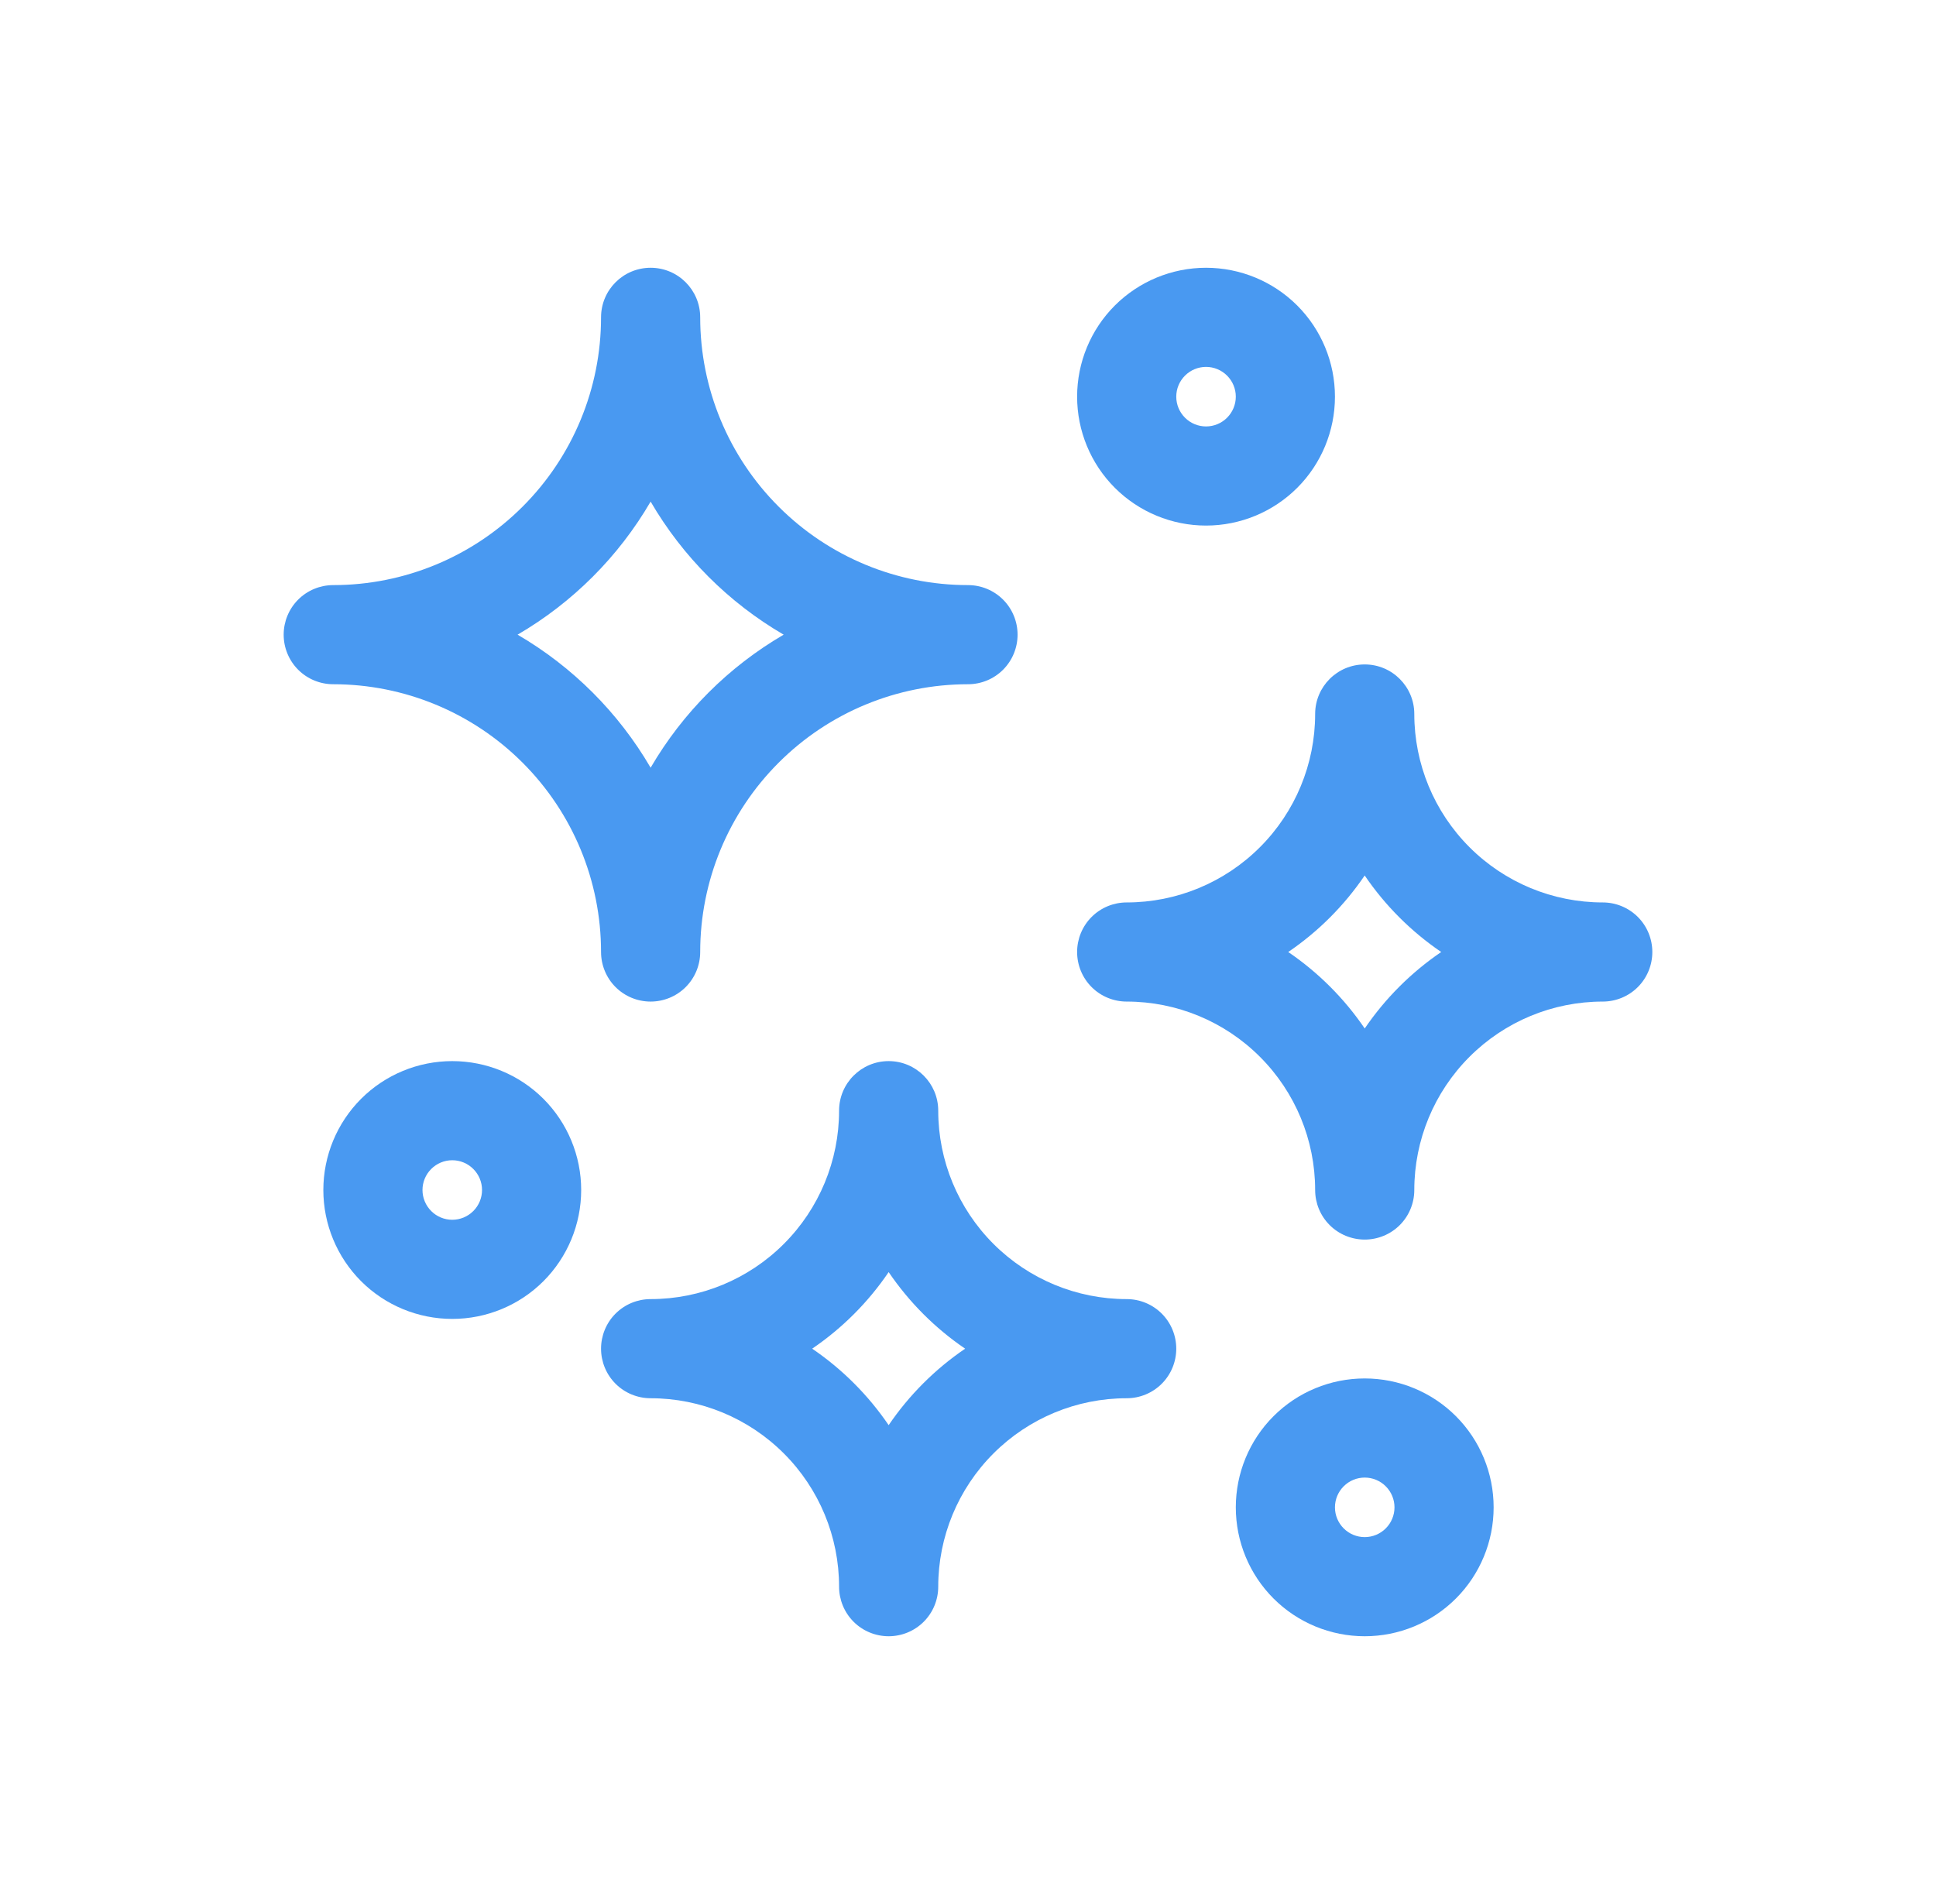
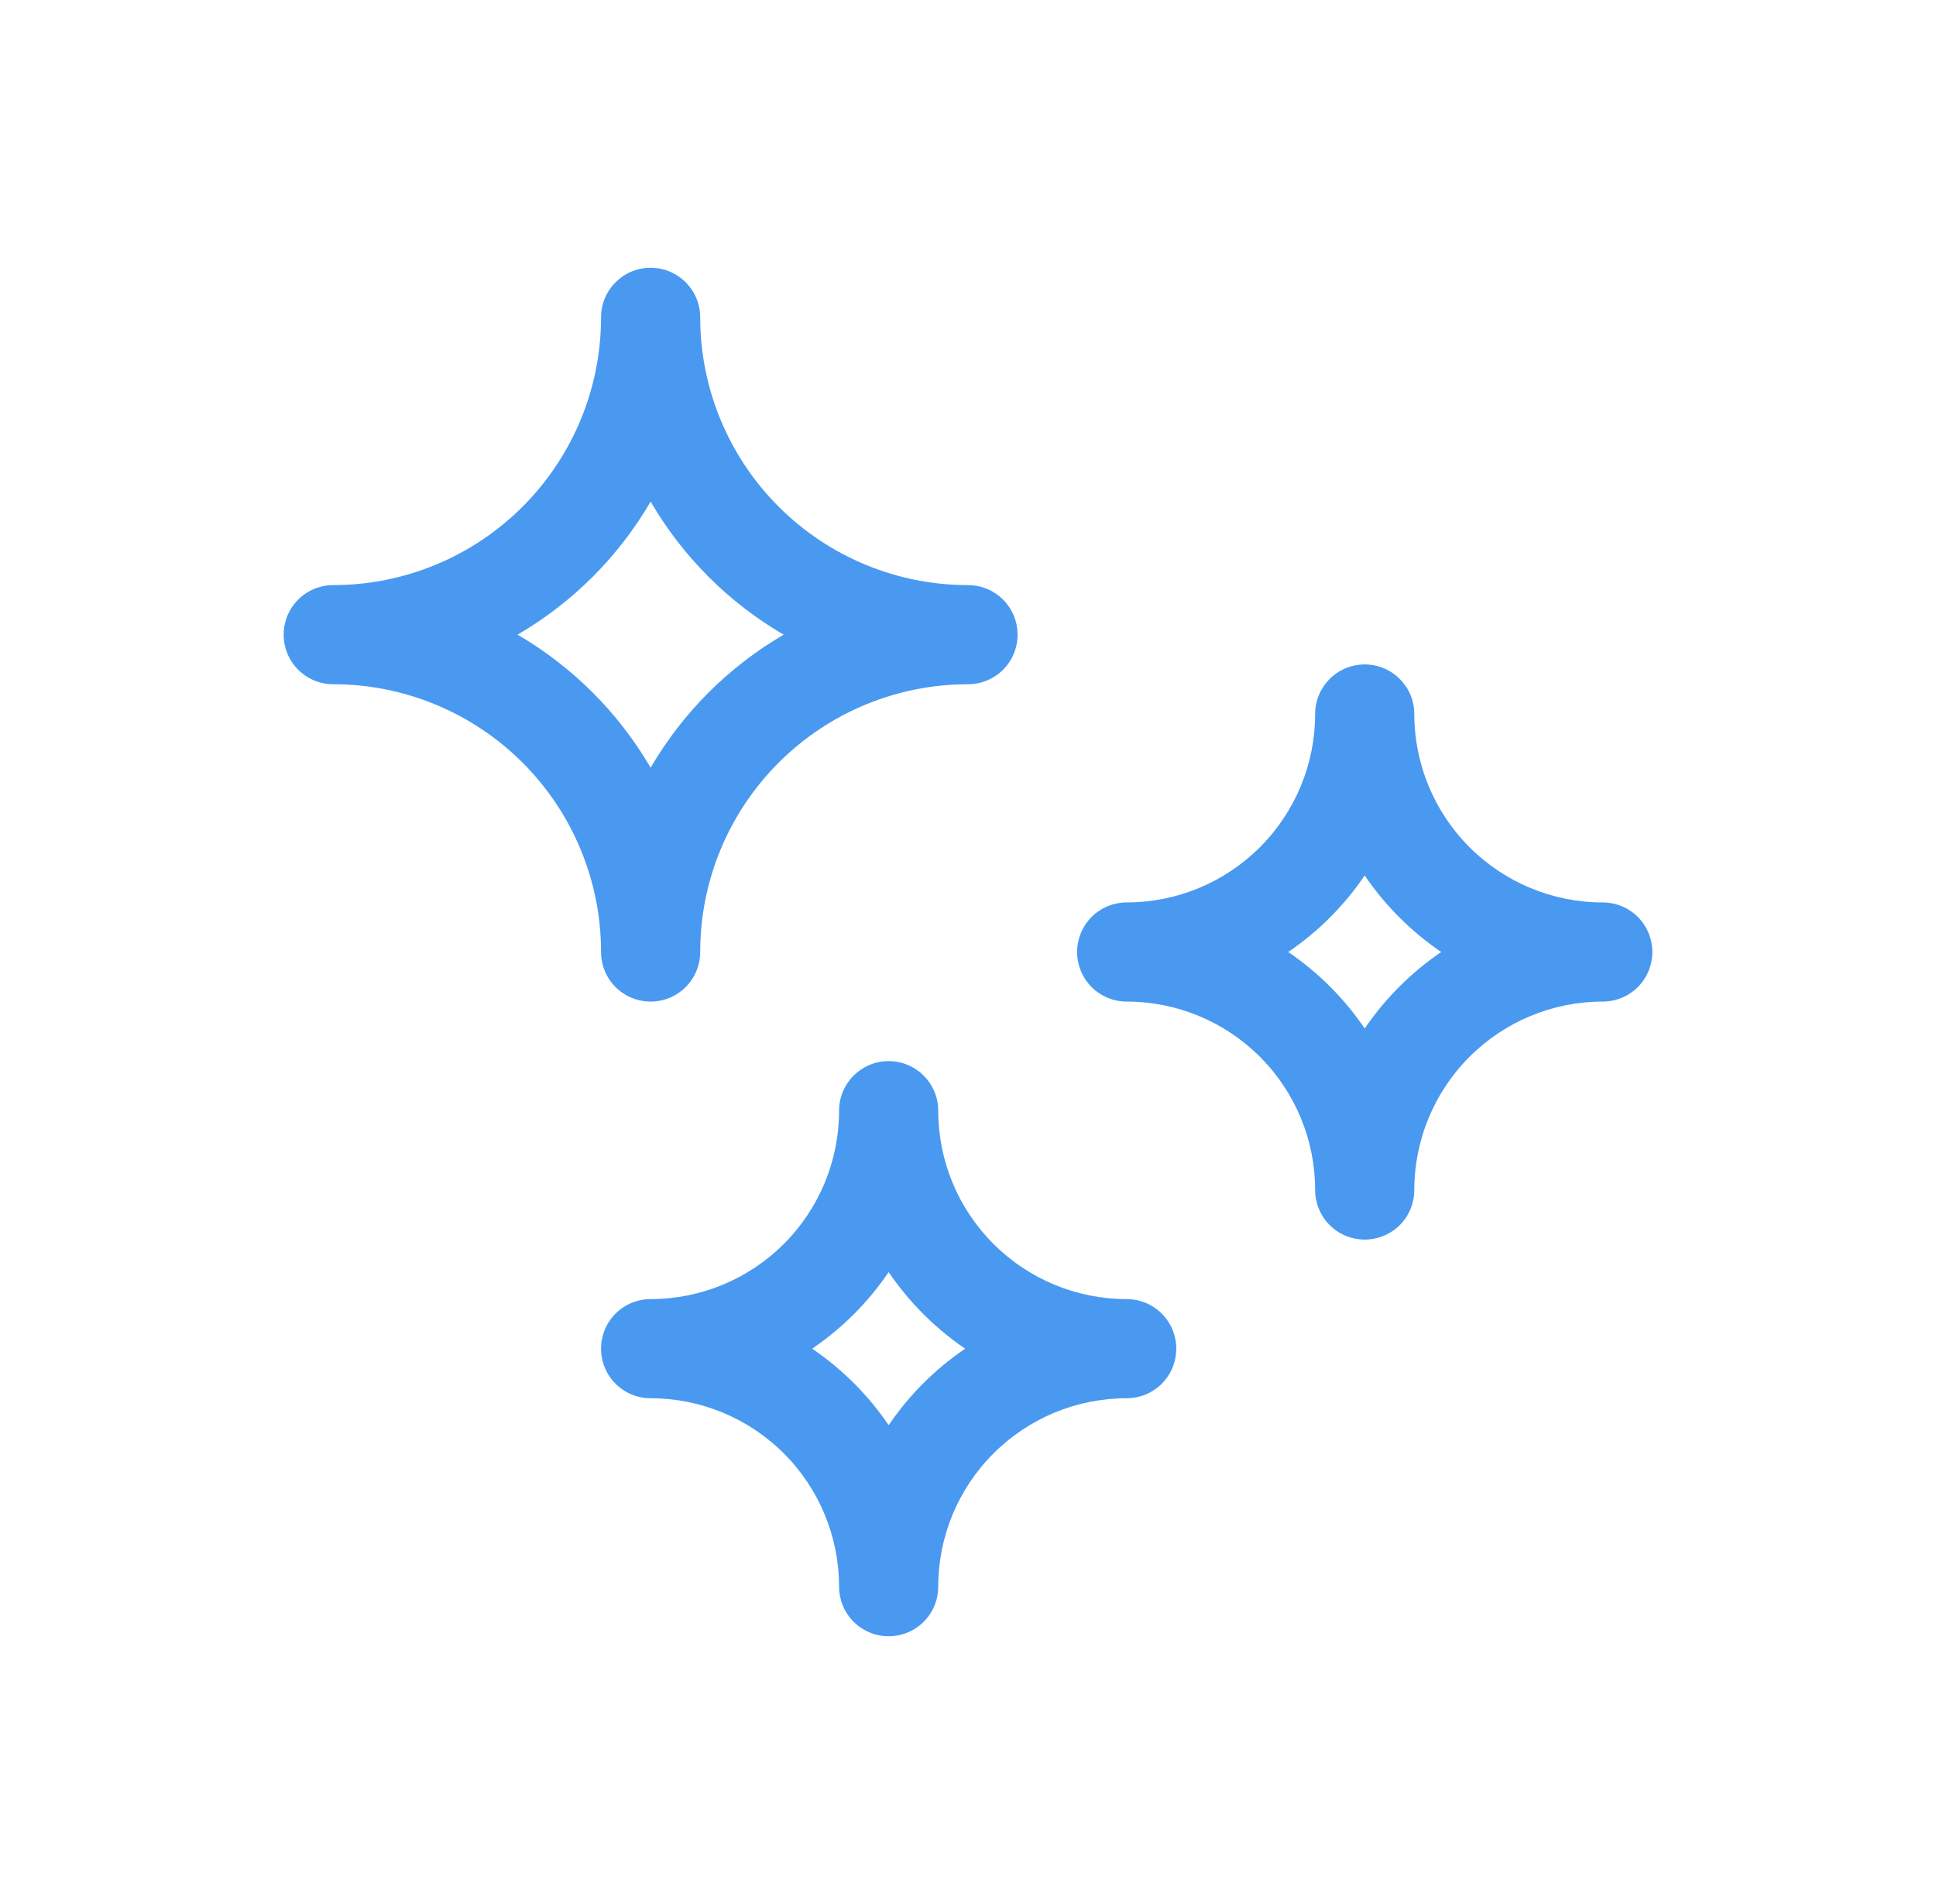
<svg xmlns="http://www.w3.org/2000/svg" width="61" height="60" viewBox="0 0 61 60" fill="none">
  <path fill-rule="evenodd" clip-rule="evenodd" d="M20.5 8.438C21.363 8.438 22.062 9.137 22.062 10C22.062 12.238 22.951 14.384 24.534 15.966C26.116 17.549 28.262 18.438 30.5 18.438C30.914 18.438 31.312 18.602 31.605 18.895C31.898 19.188 32.062 19.586 32.062 20C32.062 20.414 31.898 20.812 31.605 21.105C31.312 21.398 30.914 21.562 30.5 21.562C28.262 21.562 26.116 22.451 24.534 24.034C22.951 25.616 22.062 27.762 22.062 30C22.062 30.414 21.898 30.812 21.605 31.105C21.312 31.398 20.914 31.562 20.5 31.562C20.086 31.562 19.688 31.398 19.395 31.105C19.102 30.812 18.938 30.414 18.938 30C18.938 27.762 18.049 25.616 16.466 24.034C14.884 22.451 12.738 21.562 10.5 21.562C10.086 21.562 9.688 21.398 9.395 21.105C9.102 20.812 8.938 20.414 8.938 20C8.938 19.586 9.102 19.188 9.395 18.895C9.688 18.602 10.086 18.438 10.5 18.438C12.738 18.438 14.884 17.549 16.466 15.966C18.049 14.384 18.938 12.238 18.938 10C18.938 9.137 19.637 8.438 20.5 8.438ZM20.5 15.807C19.488 17.544 18.044 18.988 16.308 20C18.044 21.012 19.488 22.456 20.5 24.192C21.512 22.456 22.956 21.012 24.692 20C22.956 18.988 21.512 17.544 20.5 15.807ZM43 20.938C43.862 20.938 44.562 21.637 44.562 22.5C44.562 24.075 45.188 25.585 46.302 26.698C47.415 27.812 48.925 28.438 50.5 28.438C50.914 28.438 51.312 28.602 51.605 28.895C51.898 29.188 52.062 29.586 52.062 30C52.062 30.414 51.898 30.812 51.605 31.105C51.312 31.398 50.914 31.562 50.5 31.562C48.925 31.562 47.415 32.188 46.302 33.302C45.188 34.415 44.562 35.925 44.562 37.5C44.562 37.914 44.398 38.312 44.105 38.605C43.812 38.898 43.414 39.062 43 39.062C42.586 39.062 42.188 38.898 41.895 38.605C41.602 38.312 41.438 37.914 41.438 37.5C41.438 35.925 40.812 34.415 39.698 33.302C38.585 32.188 37.075 31.562 35.5 31.562C35.086 31.562 34.688 31.398 34.395 31.105C34.102 30.812 33.938 30.414 33.938 30C33.938 29.586 34.102 29.188 34.395 28.895C34.688 28.602 35.086 28.438 35.5 28.438C37.075 28.438 38.585 27.812 39.698 26.698C40.812 25.585 41.438 24.075 41.438 22.5C41.438 21.637 42.138 20.938 43 20.938ZM43 27.587C42.355 28.538 41.538 29.355 40.59 30C41.538 30.645 42.355 31.462 43 32.41C43.645 31.462 44.462 30.645 45.41 30C44.462 29.355 43.645 28.538 43 27.59V27.587ZM28 33.438C28.863 33.438 29.562 34.138 29.562 35C29.562 36.575 30.188 38.085 31.302 39.198C32.415 40.312 33.925 40.938 35.5 40.938C35.914 40.938 36.312 41.102 36.605 41.395C36.898 41.688 37.062 42.086 37.062 42.5C37.062 42.914 36.898 43.312 36.605 43.605C36.312 43.898 35.914 44.062 35.5 44.062C33.925 44.062 32.415 44.688 31.302 45.802C30.188 46.915 29.562 48.425 29.562 50C29.562 50.414 29.398 50.812 29.105 51.105C28.812 51.398 28.414 51.562 28 51.562C27.586 51.562 27.188 51.398 26.895 51.105C26.602 50.812 26.438 50.414 26.438 50C26.438 48.425 25.812 46.915 24.698 45.802C23.585 44.688 22.075 44.062 20.5 44.062C20.086 44.062 19.688 43.898 19.395 43.605C19.102 43.312 18.938 42.914 18.938 42.5C18.938 42.086 19.102 41.688 19.395 41.395C19.688 41.102 20.086 40.938 20.5 40.938C22.075 40.938 23.585 40.312 24.698 39.198C25.812 38.085 26.438 36.575 26.438 35C26.438 34.138 27.137 33.438 28 33.438ZM28 40.087C27.355 41.038 26.538 41.855 25.59 42.5C26.538 43.145 27.355 43.962 28 44.91C28.645 43.962 29.462 43.145 30.41 42.5C29.462 41.855 28.645 41.035 28 40.087Z" fill="#4999F1" />
-   <path fill-rule="evenodd" clip-rule="evenodd" d="M38 11.562C37.751 11.562 37.513 11.661 37.337 11.837C37.161 12.013 37.062 12.251 37.062 12.5C37.062 12.749 37.161 12.987 37.337 13.163C37.513 13.339 37.751 13.438 38 13.438C38.249 13.438 38.487 13.339 38.663 13.163C38.839 12.987 38.938 12.749 38.938 12.5C38.938 12.251 38.839 12.013 38.663 11.837C38.487 11.661 38.249 11.562 38 11.562ZM33.938 12.5C33.938 11.423 34.365 10.389 35.127 9.627C35.889 8.866 36.923 8.438 38 8.438C39.077 8.438 40.111 8.866 40.873 9.627C41.635 10.389 42.062 11.423 42.062 12.5C42.062 13.577 41.635 14.611 40.873 15.373C40.111 16.134 39.077 16.562 38 16.562C36.923 16.562 35.889 16.134 35.127 15.373C34.365 14.611 33.938 13.577 33.938 12.5ZM43 46.562C42.751 46.562 42.513 46.661 42.337 46.837C42.161 47.013 42.062 47.251 42.062 47.5C42.062 47.749 42.161 47.987 42.337 48.163C42.513 48.339 42.751 48.438 43 48.438C43.249 48.438 43.487 48.339 43.663 48.163C43.839 47.987 43.938 47.749 43.938 47.5C43.938 47.251 43.839 47.013 43.663 46.837C43.487 46.661 43.249 46.562 43 46.562ZM38.938 47.5C38.938 46.423 39.365 45.389 40.127 44.627C40.889 43.865 41.923 43.438 43 43.438C44.077 43.438 45.111 43.865 45.873 44.627C46.635 45.389 47.062 46.423 47.062 47.5C47.062 48.577 46.635 49.611 45.873 50.373C45.111 51.135 44.077 51.562 43 51.562C41.923 51.562 40.889 51.135 40.127 50.373C39.365 49.611 38.938 48.577 38.938 47.5ZM14.25 36.562C14.001 36.562 13.763 36.661 13.587 36.837C13.411 37.013 13.312 37.251 13.312 37.5C13.312 37.749 13.411 37.987 13.587 38.163C13.763 38.339 14.001 38.438 14.25 38.438C14.499 38.438 14.737 38.339 14.913 38.163C15.089 37.987 15.188 37.749 15.188 37.5C15.188 37.251 15.089 37.013 14.913 36.837C14.737 36.661 14.499 36.562 14.25 36.562ZM10.188 37.5C10.188 36.423 10.616 35.389 11.377 34.627C12.139 33.865 13.173 33.438 14.25 33.438C15.327 33.438 16.361 33.865 17.123 34.627C17.884 35.389 18.312 36.423 18.312 37.5C18.312 38.577 17.884 39.611 17.123 40.373C16.361 41.135 15.327 41.562 14.25 41.562C13.173 41.562 12.139 41.135 11.377 40.373C10.616 39.611 10.188 38.577 10.188 37.5Z" fill="#4999F1" />
</svg>